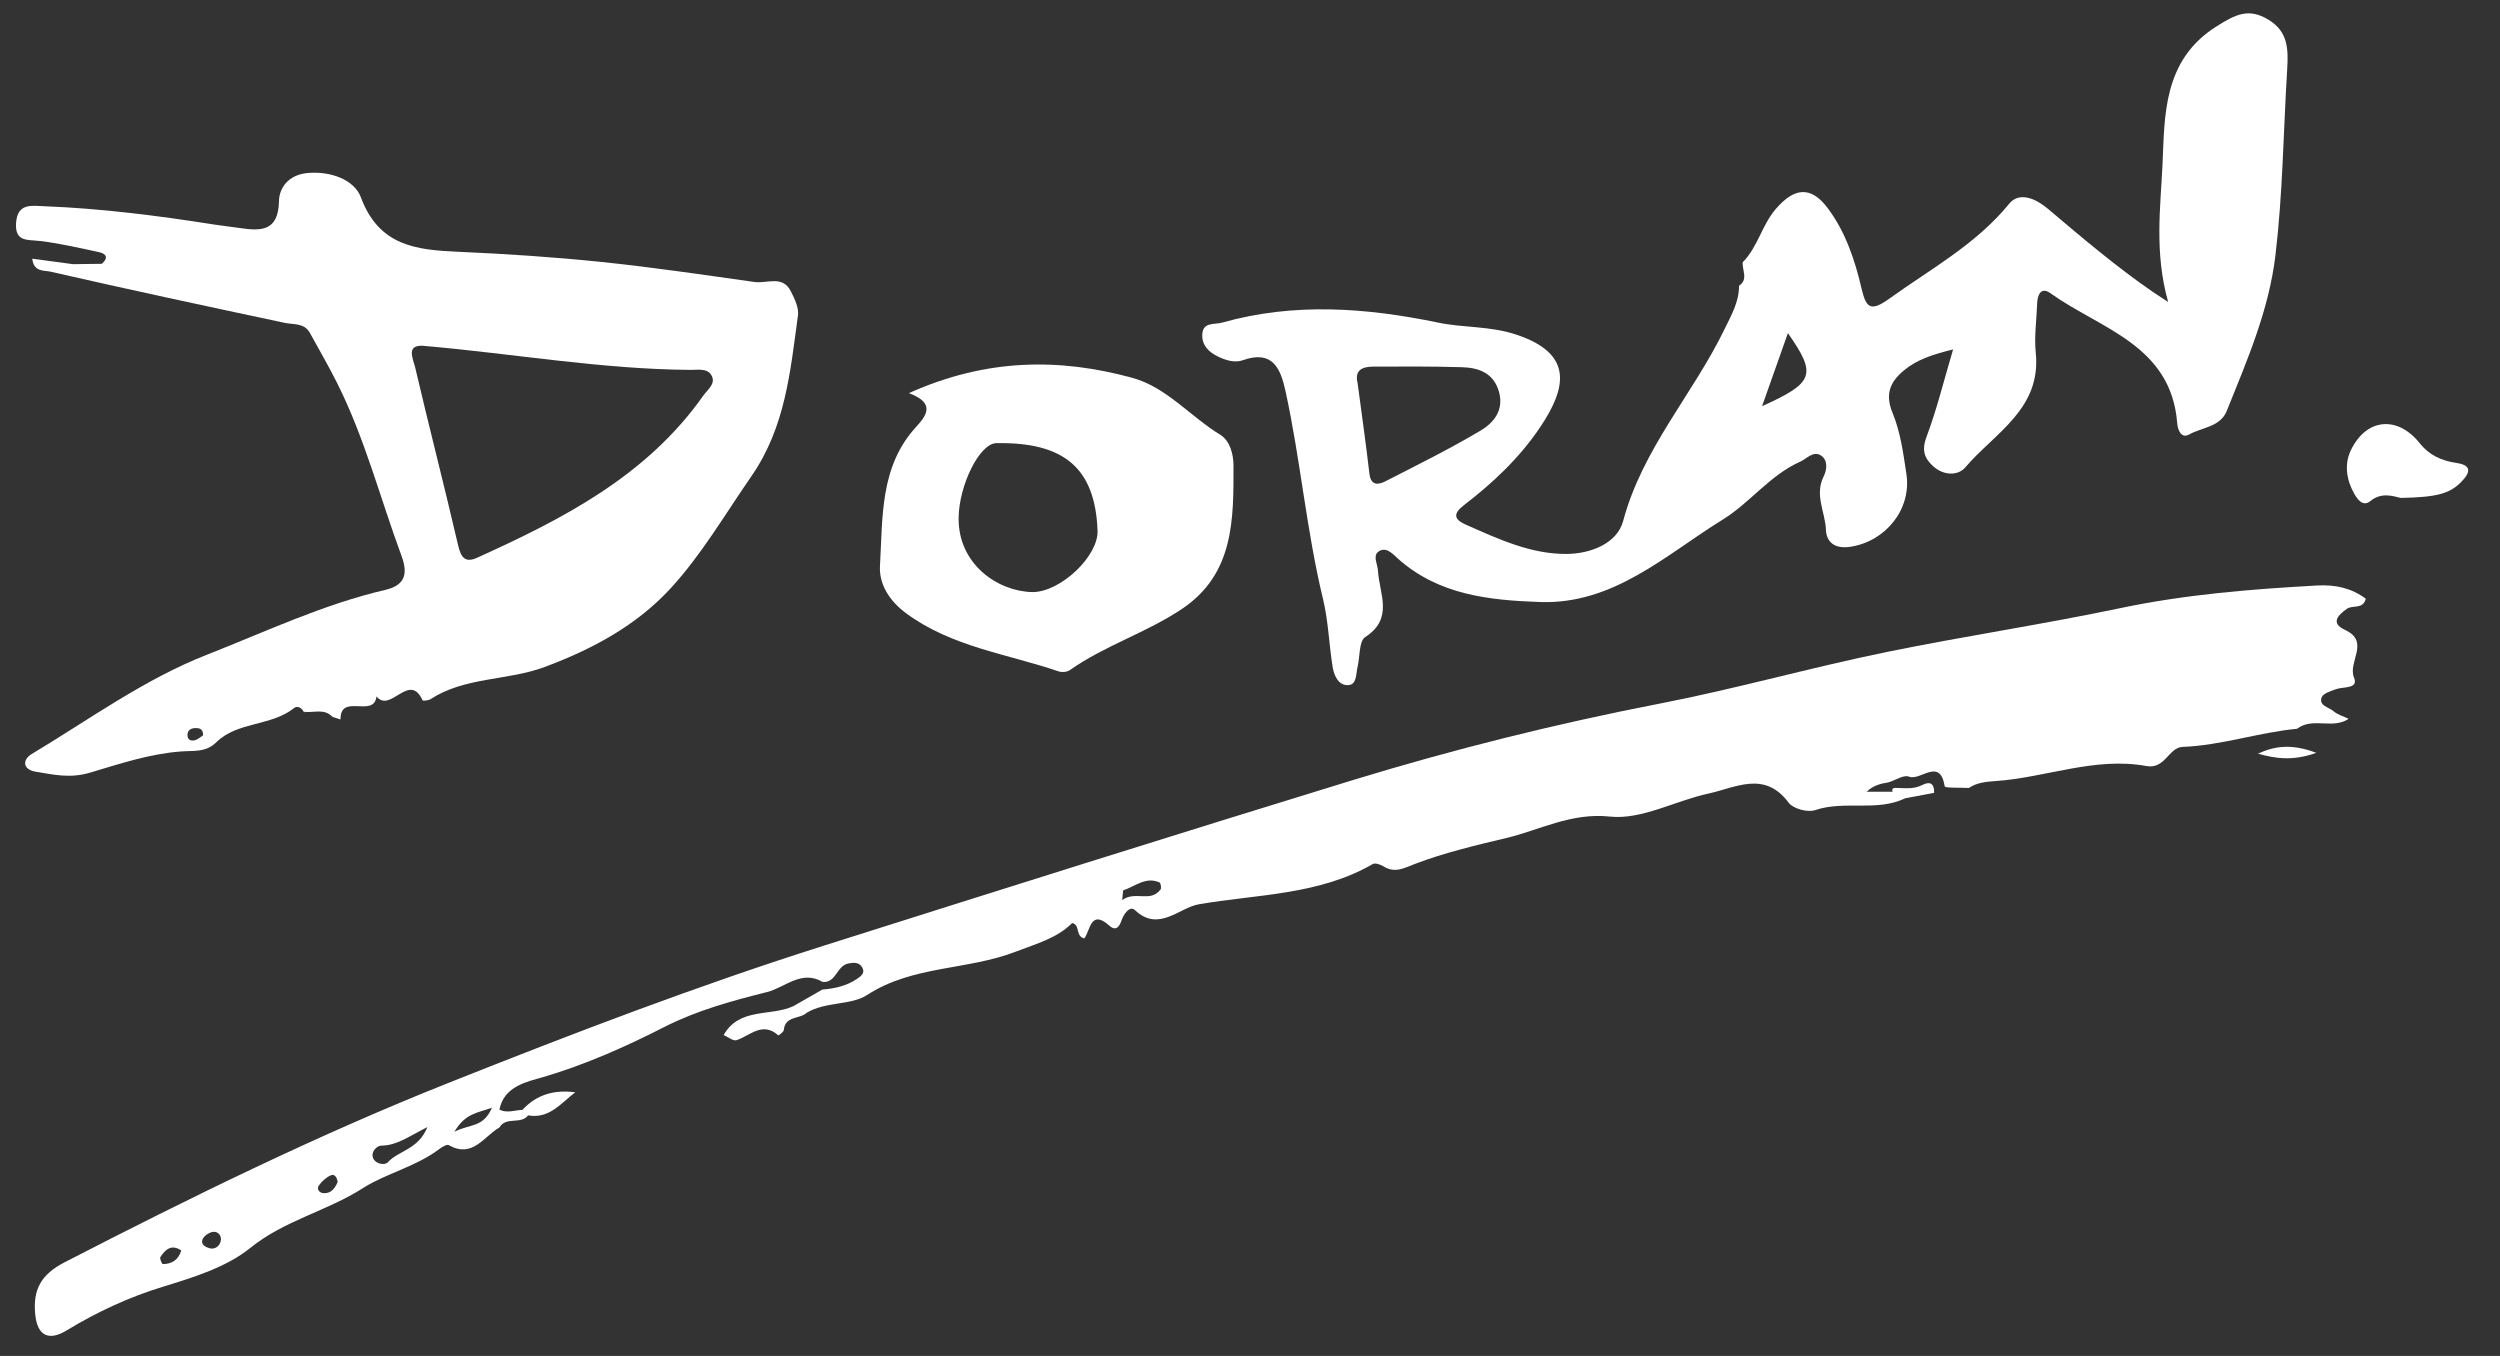
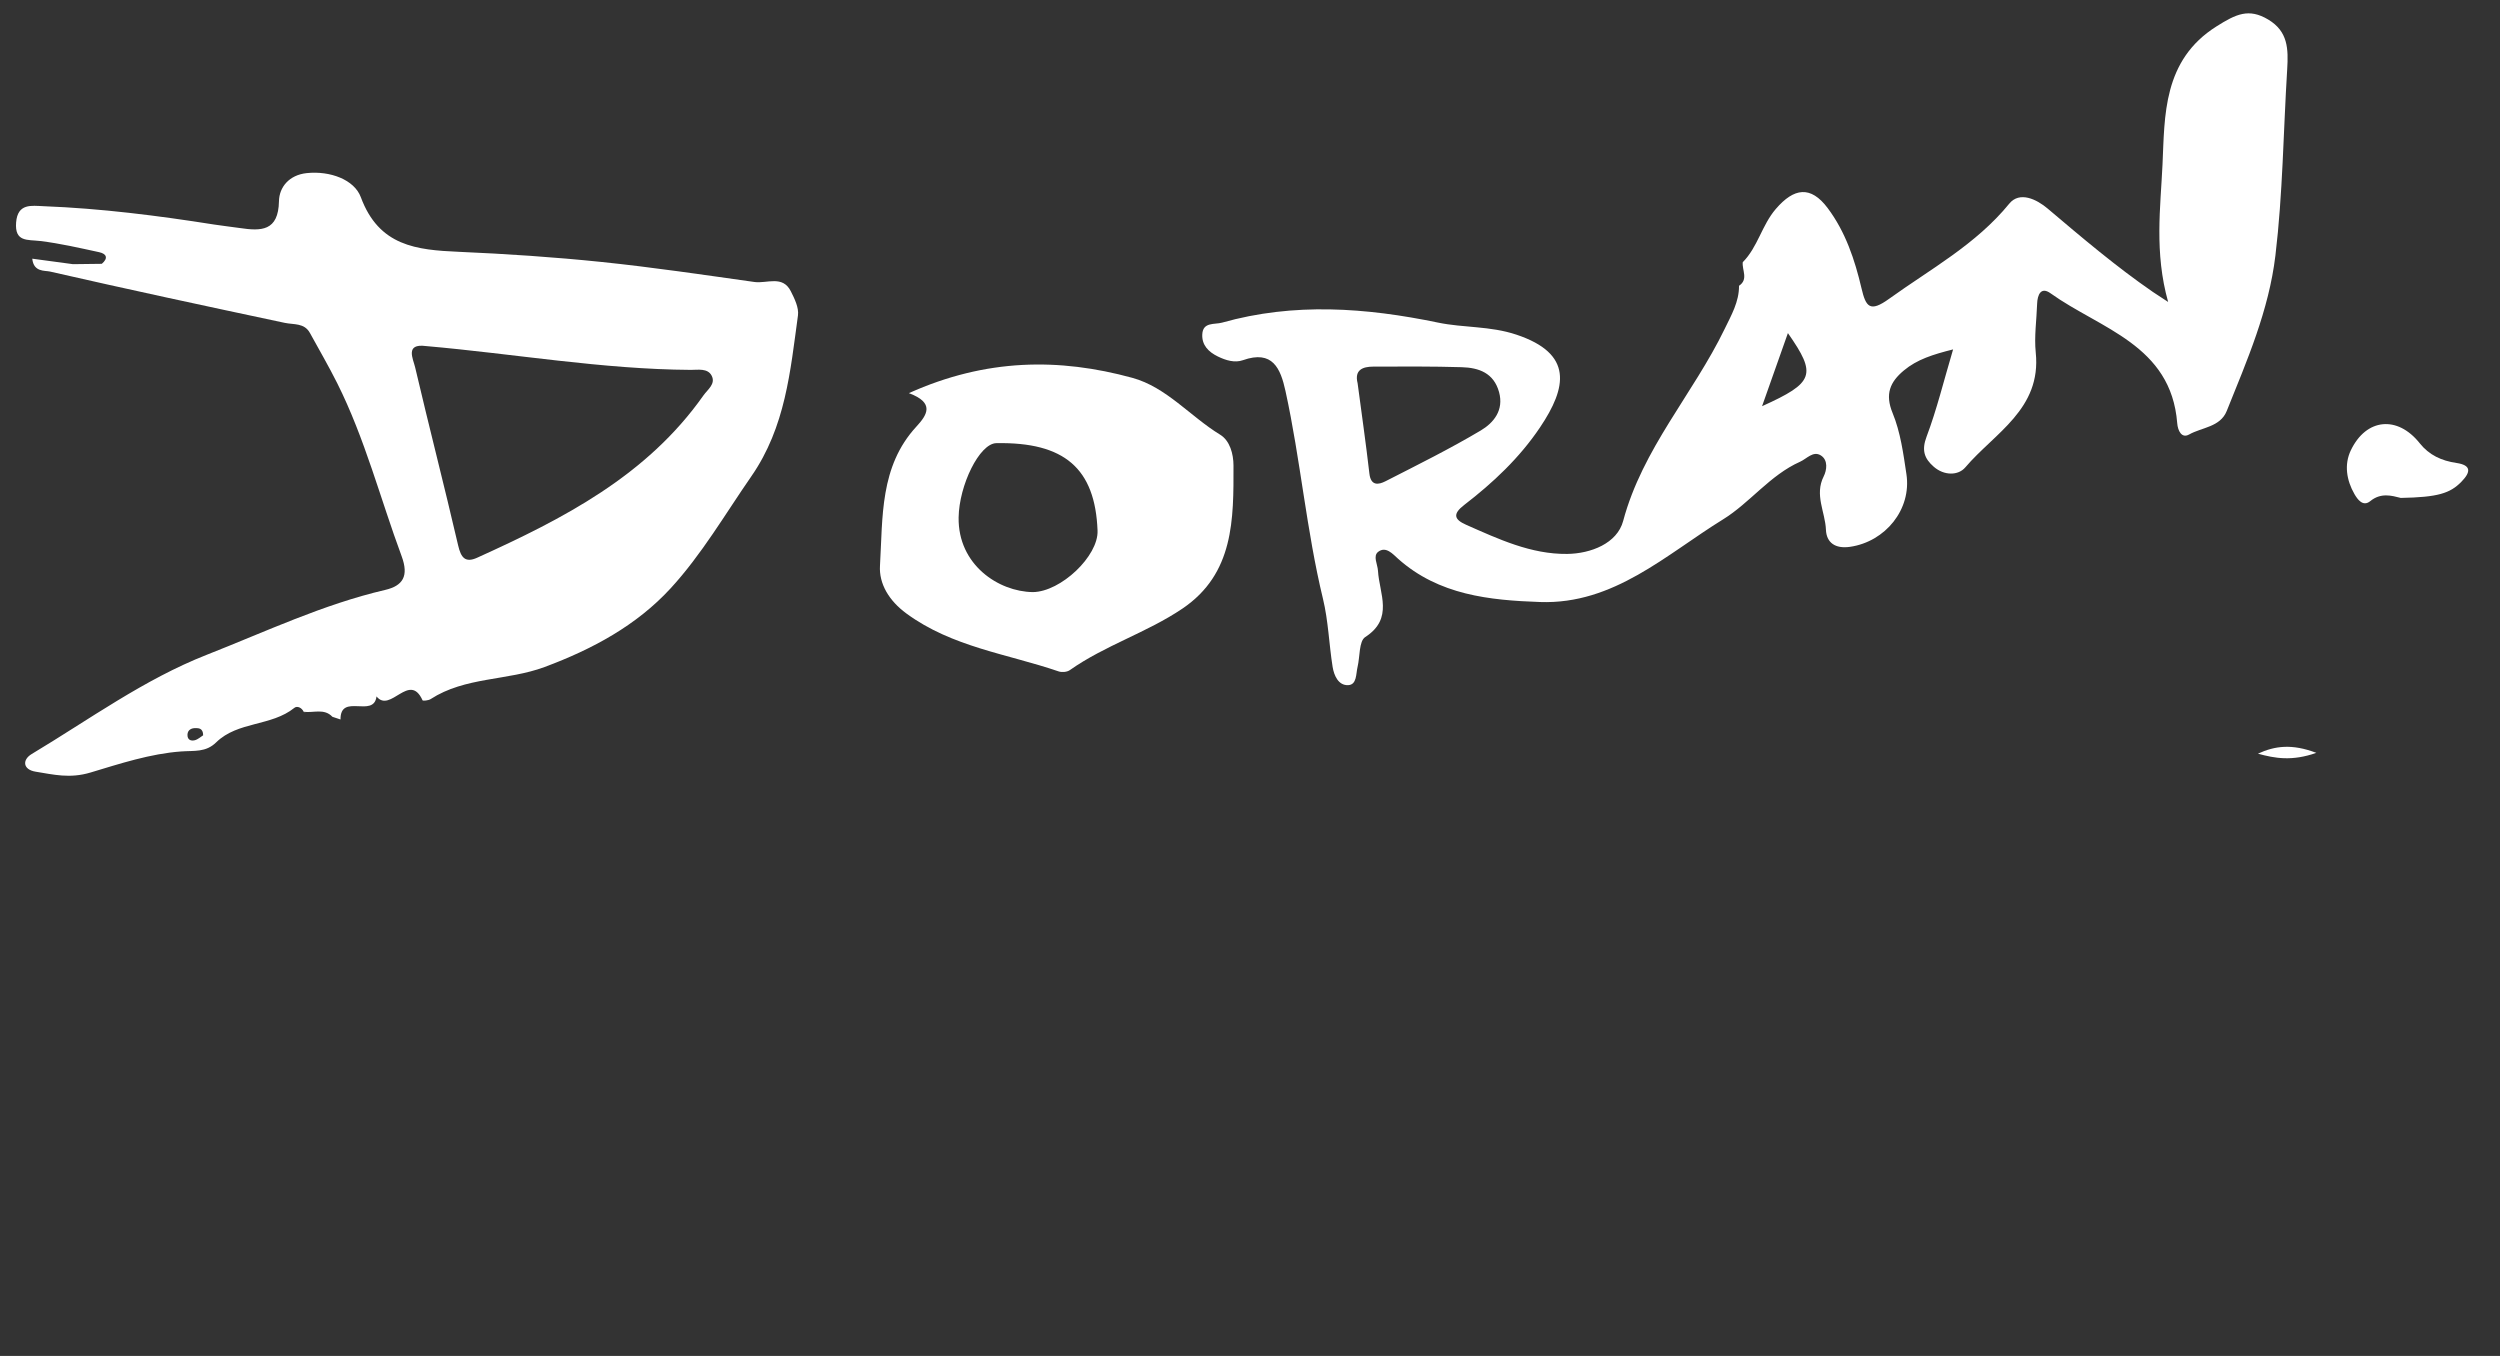
<svg xmlns="http://www.w3.org/2000/svg" version="1.0" id="Layer_1" x="0px" y="0px" width="379.793px" height="205.992px" viewBox="0 0 379.793 205.992" xml:space="preserve">
  <rect x="0" y="0" width="379.793" height="205.992" fill="#333333" stroke="none" />
  <g>
    <path fill-rule="evenodd" clip-rule="evenodd" fill="#FFFFFF" d="M343.018,114.497c2.581,0.708,5.169,1.175,8.876-0.126 C348.185,112.967,345.603,113.305,343.018,114.497z" />
-     <path fill-rule="evenodd" clip-rule="evenodd" fill="#FFFFFF" d="M352.023,88.946c-10.031,0.559-20.016,1.357-29.886,3.434 c-11.754,2.472-23.672,4.256-35.403,6.647c-11.537,2.353-22.922,5.596-34.56,7.856c-15.776,3.063-31.383,6.947-46.813,11.677 c-26.756,8.204-53.437,16.626-80.115,25.074c-19.375,6.135-38.305,13.395-57.14,20.888c-19.929,7.928-39.193,17.4-58.271,27.231 c-3.603,1.856-4.847,4.14-4.486,7.906c0.307,3.198,1.981,4.153,4.774,2.456c4.633-2.818,9.466-5.06,14.702-6.663 c4.604-1.41,9.579-2.94,13.208-5.877c5.185-4.196,11.634-5.571,17.127-9.094c3.392-2.175,8.002-3.229,11.553-5.901 c0.421-0.317,1.167-0.78,1.448-0.62c3.64,2.06,5.328-1.308,7.721-2.686c0.988-1.706,3.247-0.389,4.347-1.829 c3.239,0.569,5.004-1.872,7.164-3.507c-3.106-0.413-5.84,0.295-8.021,2.666c-1.167,0.053-2.337,0.544-3.499-0.028 c0.679-3.612,4.33-4.267,6.595-4.933c6.46-1.898,12.57-4.624,18.448-7.621c5.044-2.569,10.383-3.996,15.659-5.324 c2.617-0.659,5.227-3.419,8.387-1.525c2.09,0.197,2.112-2.46,3.925-2.805c0.982-0.187,1.712-0.149,2.143,0.683 c0.413,0.797-0.285,1.29-0.868,1.68c-1.577,1.053-3.365,1.457-5.227,1.599c-1.474,0.844-2.947,1.687-4.42,2.529 c-3.473,1.588-8.195,0.163-10.579,4.381c0.657,0.283,1.439,0.95,1.948,0.783c2.083-0.684,3.927-2.889,6.361-0.732 c0.028,0.024,0.801-0.504,0.829-0.81c0.2-2.2,2.424-1.624,3.476-2.623c2.86-1.725,6.72-1.101,9.18-2.702 c6.943-4.519,15.267-3.729,22.667-6.612c3.114-1.213,6.125-1.976,8.482-4.318c1.269,0.263,0.44,1.979,1.839,2.34 c0.924-1.155,0.927-4.522,3.819-1.937c1.021,0.913,1.527,0.1,1.835-0.782c0.364-1.04,1.272-2.318,2.064-1.569 c3.576,3.38,6.723-0.39,9.665-0.898c8.875-1.536,18.272-1.386,26.448-6.116c0.36-0.209,1.163,0.063,1.612,0.344 c1.729,1.081,3.07,0.303,4.777-0.354c4.516-1.734,9.421-2.879,13.95-3.958c4.971-1.184,9.823-3.876,15.685-3.243 c4.804,0.519,9.926-2.409,14.975-3.497c4.122-0.889,8.523-3.544,12.189,1.398c0.675,0.91,2.879,1.501,3.998,1.122 c4.486-1.525,9.354,0.288,13.706-1.804c1.463-0.276,2.926-0.551,4.388-0.826c0.046-1.407-0.603-1.807-1.824-1.179 c-1.335,0.688-2.737,0.441-4.13,0.426c-0.369,0.042-0.5,0.228-0.353,0.583c-1.241,0-2.482,0-3.951,0 c1.035-0.969,2.157-1.24,3.322-1.417c1.055-0.329,2.33-1.197,3.12-0.875c1.724,0.702,4.694-3.009,5.426,1.479 c0.045,0.272,2.388,0.17,3.662,0.243c1.25-0.836,2.662-0.95,4.118-1.053c7.649-0.541,15.055-3.71,22.872-2.277 c2.817,0.516,3.396-2.828,5.454-2.906c5.937-0.226,11.563-2.202,17.425-2.758c2.355-1.816,5.441,0.134,7.83-1.512 c-0.782-0.377-1.68-0.619-2.313-1.167c-0.702-0.606-2.258-0.81-1.786-2.094c0.222-0.604,1.381-0.947,2.177-1.24 c1.106-0.408,3.462-0.018,2.741-1.751c-0.997-2.398,2.522-5.462-1.394-7.266c-2.25-1.037-0.998-2.271,0.323-3.197 c0.867-0.608,2.439,0.139,2.861-1.524C357.21,89.32,354.747,88.794,352.023,88.946z M24.738,192.038 c-0.136,0.001-0.509-0.854-0.378-1.057c0.74-1.146,1.661-2.023,3.175-1.021C27.129,191.365,26.144,192.029,24.738,192.038z M33.534,188.532c-0.167,0.728-0.737,1.202-1.488,1.147c-0.855-0.185-1.585-0.621-1.28-1.394c0.21-0.534,1.022-1.079,1.619-1.148 C33.11,187.053,33.721,187.714,33.534,188.532z M49.166,181.265c-0.636-0.032-1.106-0.615-0.733-1.154 c0.452-0.651,1.134-1.265,1.854-1.572c0.582-0.248,0.923,0.409,1.009,1.019C50.893,180.511,50.323,181.324,49.166,181.265z M58.928,176.56c-0.488,0.534-1.864,0.258-2.233-0.587c-0.416-0.949,0.522-1.928,1.248-1.934c2.403-0.017,4.212-1.441,6.989-2.816 C63.531,174.67,60.569,174.764,58.928,176.56z M69.022,171.937c1.726-2.858,3.427-2.815,5.725-3.664 C73.383,171.371,71.422,170.705,69.022,171.937z M176.312,135.122c-1.566,2.067-3.804,0.141-5.828,1.614 c0.128-1.214,0.108-1.461,0.163-1.479c1.797-0.589,3.399-2.131,5.494-1.203C176.331,134.138,176.47,134.912,176.312,135.122z" />
    <path fill-rule="evenodd" clip-rule="evenodd" fill="#FFFFFF" d="M137.7,93.201c6.953,5.105,15.33,6.129,23.13,8.798 c0.494,0.169,1.278,0.098,1.692-0.194c5.353-3.771,11.716-5.702,17.114-9.351c7.854-5.31,7.771-13.589,7.753-21.742 c-0.004-1.739-0.542-3.77-2.03-4.677c-4.537-2.77-8.153-7.215-13.341-8.636c-11.108-3.041-22.204-2.952-33.943,2.325 c3.958,1.47,2.794,3.29,1.148,5.073c-5.599,6.058-5.104,13.801-5.539,21.148C133.522,88.667,135.028,91.24,137.7,93.201z M151.358,67.323c10.354-0.19,15.015,3.838,15.379,13.288c0.149,3.859-5.575,9.296-9.833,9.339 c-5.231-0.07-11.382-4.162-11.274-11.335C145.704,73.707,148.796,67.37,151.358,67.323z" />
    <path fill-rule="evenodd" clip-rule="evenodd" fill="#FFFFFF" d="M373.183,70.333c-2.264-0.333-4.144-1.185-5.597-3.009 c-3.366-4.227-8.112-3.796-10.451,1.079c-1.041,2.171-0.658,4.563,0.545,6.655c0.451,0.784,1.288,1.983,2.4,1.075 c1.622-1.324,3.242-0.842,4.64-0.49c5.634-0.102,7.486-0.692,9.21-2.456C375.394,71.69,375.435,70.666,373.183,70.333z" />
    <path fill-rule="evenodd" clip-rule="evenodd" fill="#FFFFFF" d="M185.013,54.156c1.228,0.599,2.572,1,3.81,0.562 c4.52-1.597,5.715,1.268,6.463,4.68c2.289,10.451,3.175,21.155,5.697,31.575c0.814,3.365,0.917,6.897,1.464,10.334 c0.21,1.32,0.878,2.833,2.343,2.78c1.359-0.05,1.19-1.702,1.446-2.764c0.376-1.556,0.202-3.921,1.165-4.541 c4.374-2.821,2.137-6.594,1.938-10.069c-0.057-0.994-0.809-2.251,0.042-2.891c1.173-0.882,2.212,0.352,3.015,1.067 c6.19,5.52,13.897,6.3,21.574,6.569c11.188,0.391,19.128-7.211,27.8-12.561c4.063-2.506,7.106-6.705,11.688-8.749 c1.026-0.457,1.979-1.683,3.141-0.972c1.166,0.713,0.913,2.279,0.452,3.19c-1.425,2.822,0.231,5.42,0.339,8.106 c0.079,1.963,1.41,2.929,3.666,2.599c5.361-0.783,9.365-5.687,8.563-11.029c-0.47-3.14-0.904-6.391-2.098-9.287 c-1.198-2.906-0.376-4.733,1.699-6.469c2.008-1.679,4.407-2.431,7.488-3.207c-1.427,4.812-2.475,9.132-4.031,13.262 c-0.779,2.065-0.343,3.316,1.099,4.57c1.569,1.365,3.707,1.358,4.787,0.09c4.447-5.226,11.586-8.849,10.701-17.438 c-0.251-2.435,0.128-4.933,0.208-7.403c0.045-1.368,0.575-2.653,2.033-1.608c7.578,5.426,18.317,7.83,19.25,19.737 c0.09,1.161,0.683,2.35,1.803,1.719c1.951-1.1,4.73-1.116,5.72-3.576c3.085-7.671,6.396-15.27,7.394-23.612 c1.124-9.4,1.207-18.857,1.789-28.286c0.193-3.126,0.119-5.765-2.871-7.558c-2.971-1.78-4.899-0.837-7.872,1.035 c-8.177,5.15-7.857,13.623-8.197,20.962c-0.304,6.562-1.255,13.364,0.854,20.9c-1.43-0.938-1.877-1.219-2.313-1.519 c-5.613-3.865-10.793-8.272-15.99-12.667c-1.683-1.425-4.26-2.676-5.837-0.743c-5.069,6.212-11.958,9.917-18.272,14.465 c-2.893,2.083-3.507,1.219-4.17-1.608c-1.017-4.336-2.429-8.575-5.14-12.191c-2.576-3.436-5.112-3.085-7.878,0.133 c-2.138,2.487-2.734,5.791-5.023,8.089c-0.133,1.204,0.897,2.591-0.566,3.584c0.016,2.432-1.177,4.476-2.184,6.556 c-4.791,9.89-12.486,18.187-15.418,29.169c-0.915,3.426-4.935,4.967-8.51,5.009c-5.478,0.066-10.438-2.258-15.36-4.434 c-1.82-0.805-2.052-1.64-0.28-3.004c4.386-3.375,8.398-7.144,11.521-11.786c4.104-6.103,5.045-11.203-3.583-14.085 c-4.028-1.344-7.987-1.018-11.923-1.836c-10.909-2.266-21.875-3.077-32.799,0.007c-1.126,0.319-2.922-0.135-3.005,1.791 C182.569,52.426,183.585,53.461,185.013,54.156z M271.614,50.603c4.419,6.33,4,7.521-3.926,11.105 C269.066,57.812,270.28,54.375,271.614,50.603z M208.638,55.694c4.476-0.015,8.956-0.045,13.429,0.089 c2.584,0.078,4.864,0.863,5.666,3.787c0.757,2.763-0.835,4.669-2.773,5.823c-4.698,2.794-9.611,5.231-14.486,7.718 c-1.06,0.542-2.222,0.728-2.439-1.164c-0.528-4.584-1.186-9.154-1.791-13.729C205.731,56.18,207.022,55.699,208.638,55.694z" />
    <path fill-rule="evenodd" clip-rule="evenodd" fill="#FFFFFF" d="M13.752,117.359c4.458-1.34,9.091-2.866,13.787-3.202 c1.991-0.143,3.73,0.163,5.307-1.383c3.279-3.211,8.377-2.412,11.877-5.242c0.413-0.334,1.118-0.039,1.41,0.598 c1.463,0.215,3.102-0.576,4.367,0.765c0.41,0.135,0.819,0.27,1.229,0.406c-0.038-4.077,5.054-0.139,5.471-3.503 c2.101,2.632,4.998-3.824,6.994,0.593c0.049,0.109,0.892,0.029,1.222-0.184c5.261-3.405,11.645-2.764,17.327-4.879 c7.286-2.713,13.972-6.33,19.133-11.947c4.711-5.125,8.28-11.267,12.269-17.025c5.192-7.492,5.916-15.968,7.079-24.436 c0.16-1.164-0.516-2.548-1.092-3.686c-1.246-2.463-3.632-1.129-5.51-1.394c-7.738-1.088-15.473-2.239-23.243-3.043 c-7.201-0.744-14.439-1.228-21.673-1.542c-6.423-0.279-12.135-0.856-14.89-8.297c-0.989-2.672-4.676-4.031-8.21-3.661 c-2.692,0.282-4.187,2.147-4.226,4.267c-0.086,4.591-2.72,4.556-5.956,4.076c-1.294-0.191-2.596-0.324-3.888-0.528 c-8.593-1.357-17.216-2.452-25.917-2.787c-1.811-0.069-3.938-0.483-4.171,2.466c-0.237,3.01,1.728,2.591,3.659,2.823 c3.012,0.361,5.987,1.055,8.959,1.697c1.134,0.245,1.402,0.918,0.401,1.766c-1.462,0.018-2.923,0.036-4.384,0.054 c-2.008-0.271-4.017-0.542-6.181-0.834c0.206,2.07,1.91,1.777,2.68,1.953c11.867,2.715,23.771,5.267,35.679,7.797 c1.394,0.297,2.97-0.019,3.825,1.541c1.392,2.539,2.851,5.043,4.146,7.63c4.205,8.404,6.537,17.507,9.78,26.269 c1.128,3.046,0.188,4.504-2.515,5.135c-9.42,2.197-18.135,6.335-27.064,9.84c-9.55,3.748-17.864,9.836-26.611,15.081 c-1.491,0.894-1.337,2.376,0.582,2.687C8.135,117.669,10.594,118.308,13.752,117.359z M64.69,52.571 c13.494,1.181,26.772,3.534,40.263,3.621c1.055,0.007,2.556-0.3,3.163,0.887c0.639,1.251-0.609,2.083-1.262,3.008 C98.259,72.292,85.575,78.8,72.484,84.729c-1.794,0.812-2.45,0.003-2.882-1.863c-2.095-9.038-4.42-18.023-6.535-27.059 C62.764,54.515,61.49,52.152,64.69,52.571z M29.66,110.612c0.477-0.001,1.195-0.019,1.202,1.09 c-0.349,0.218-0.772,0.624-1.269,0.753c-0.585,0.153-1.147-0.063-1.114-0.855C28.511,110.861,29.106,110.615,29.66,110.612z" />
    <path fill-rule="evenodd" clip-rule="evenodd" fill="#FFFFFF" d="M46.132,108.13c0.114,0.064,0.229,0.122,0.344,0.18 C46.366,108.228,46.251,108.165,46.132,108.13z" />
  </g>
</svg>